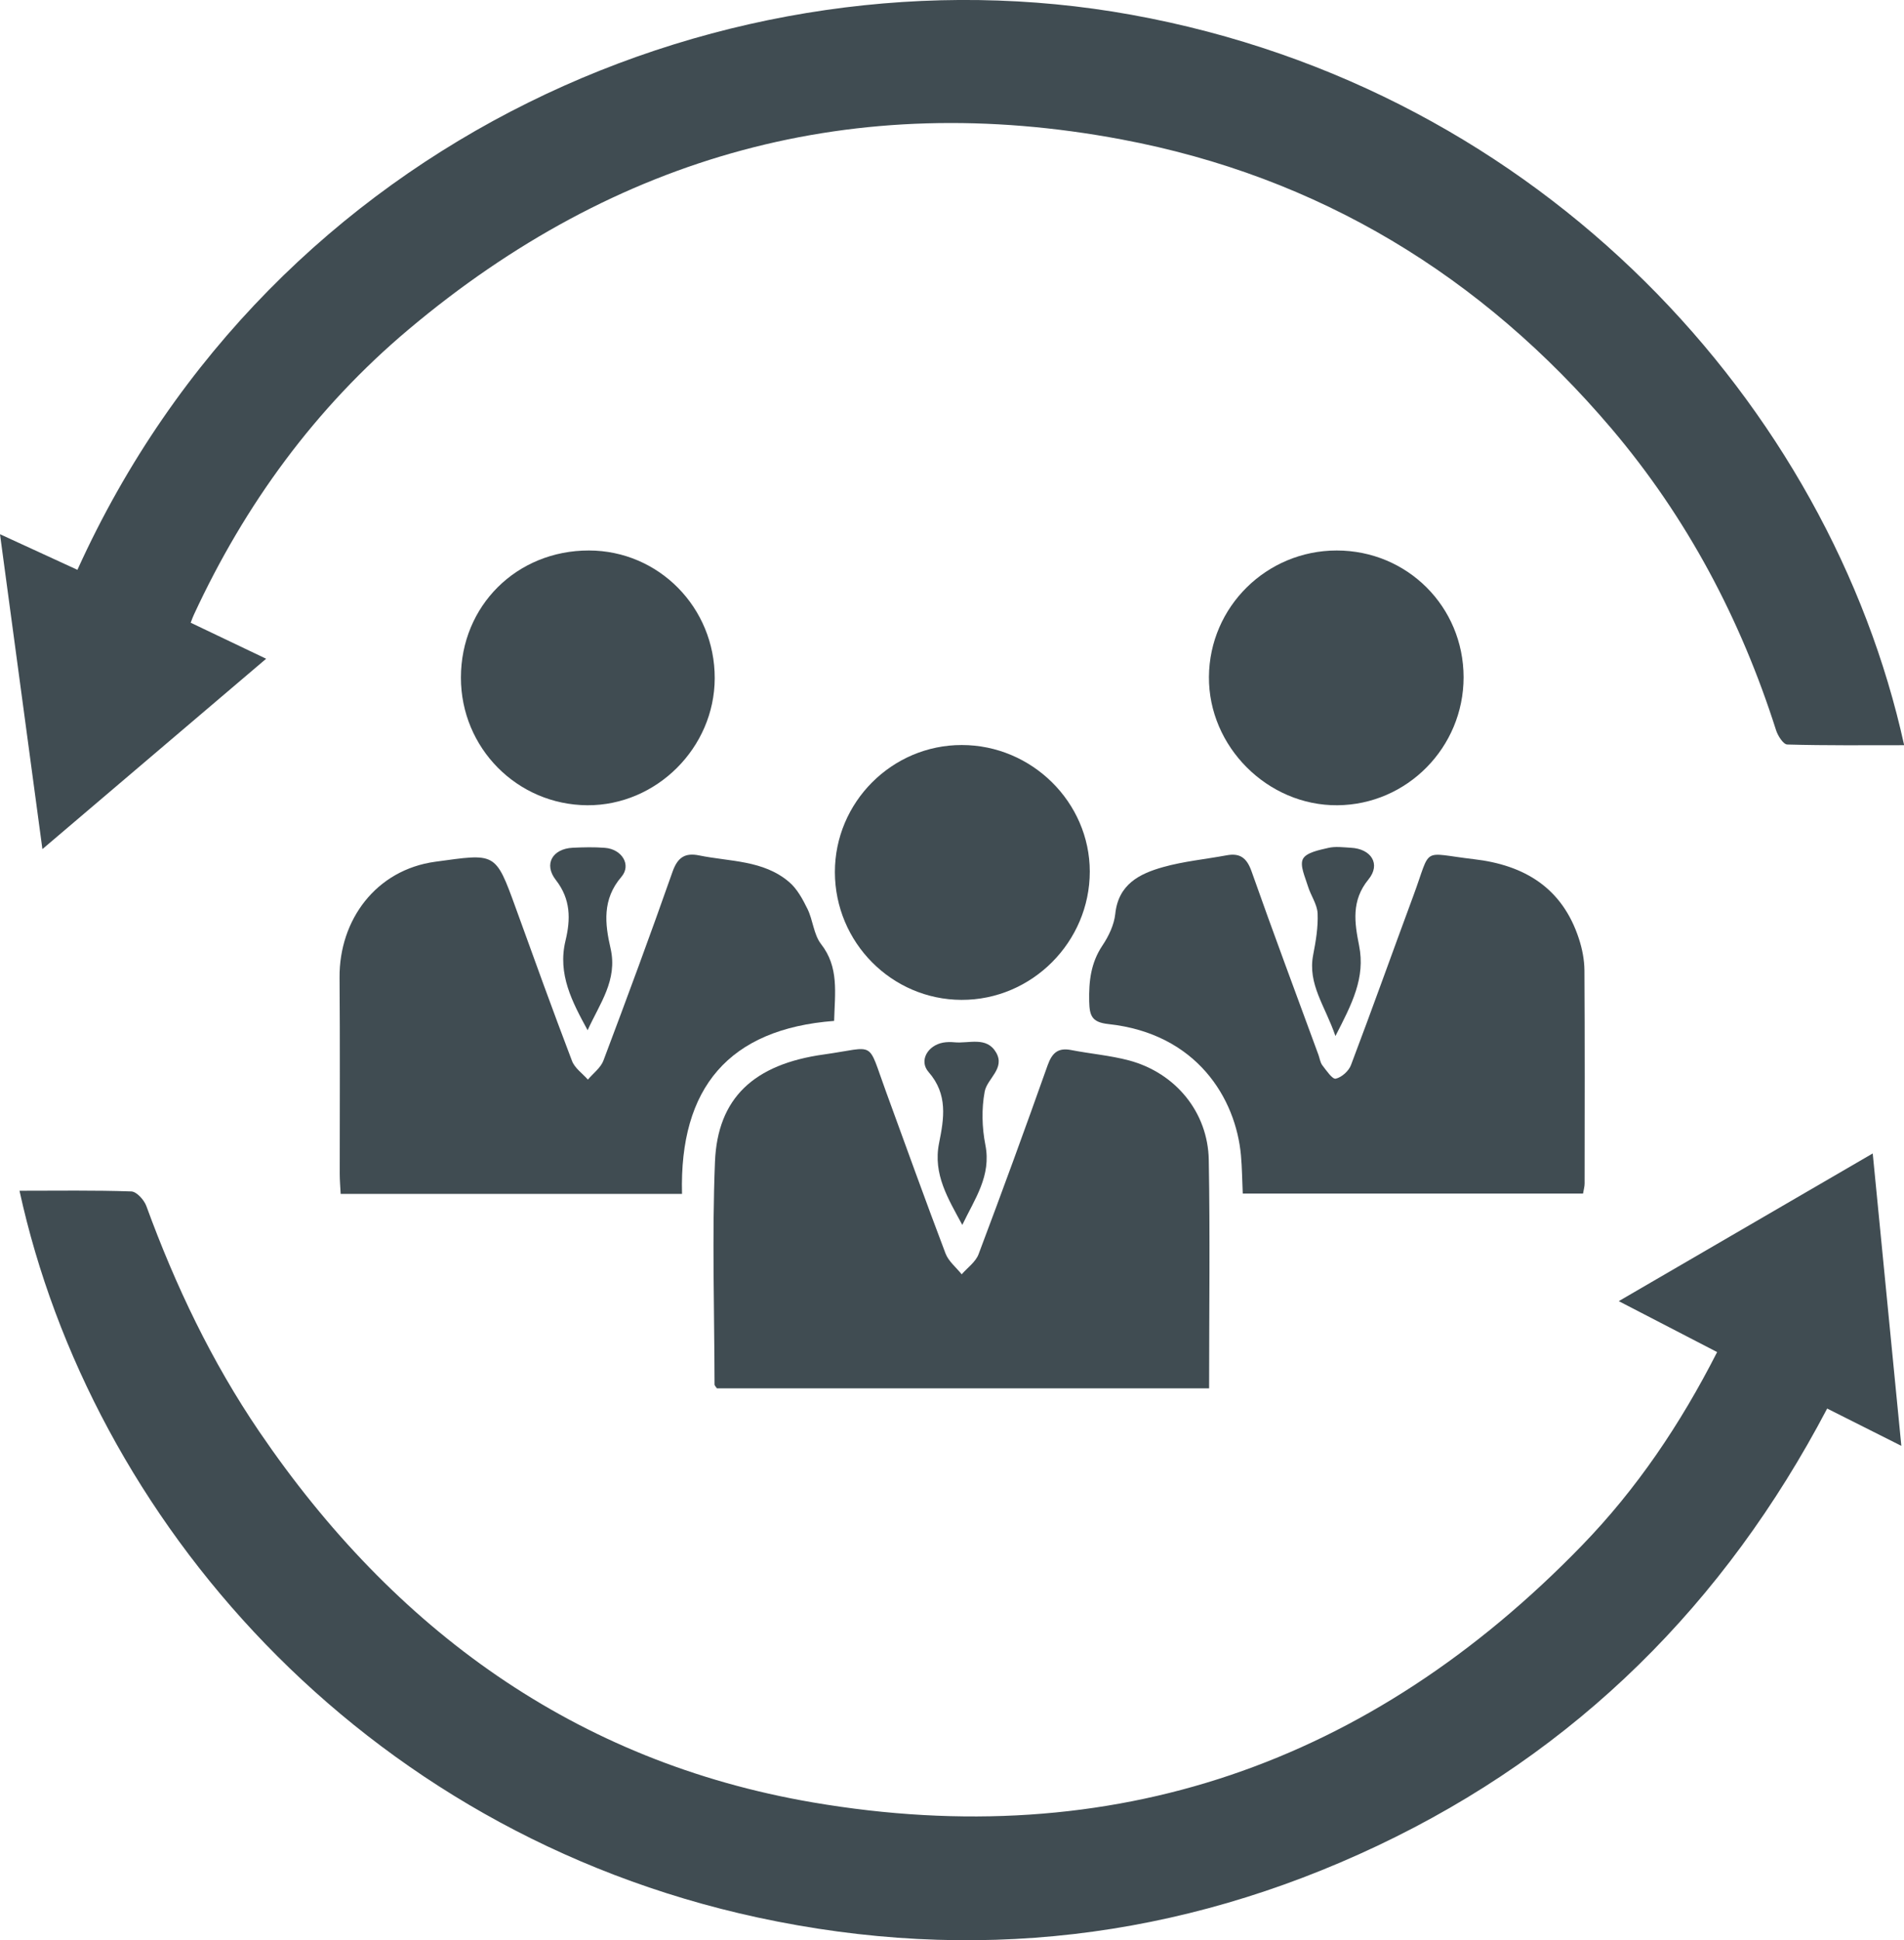
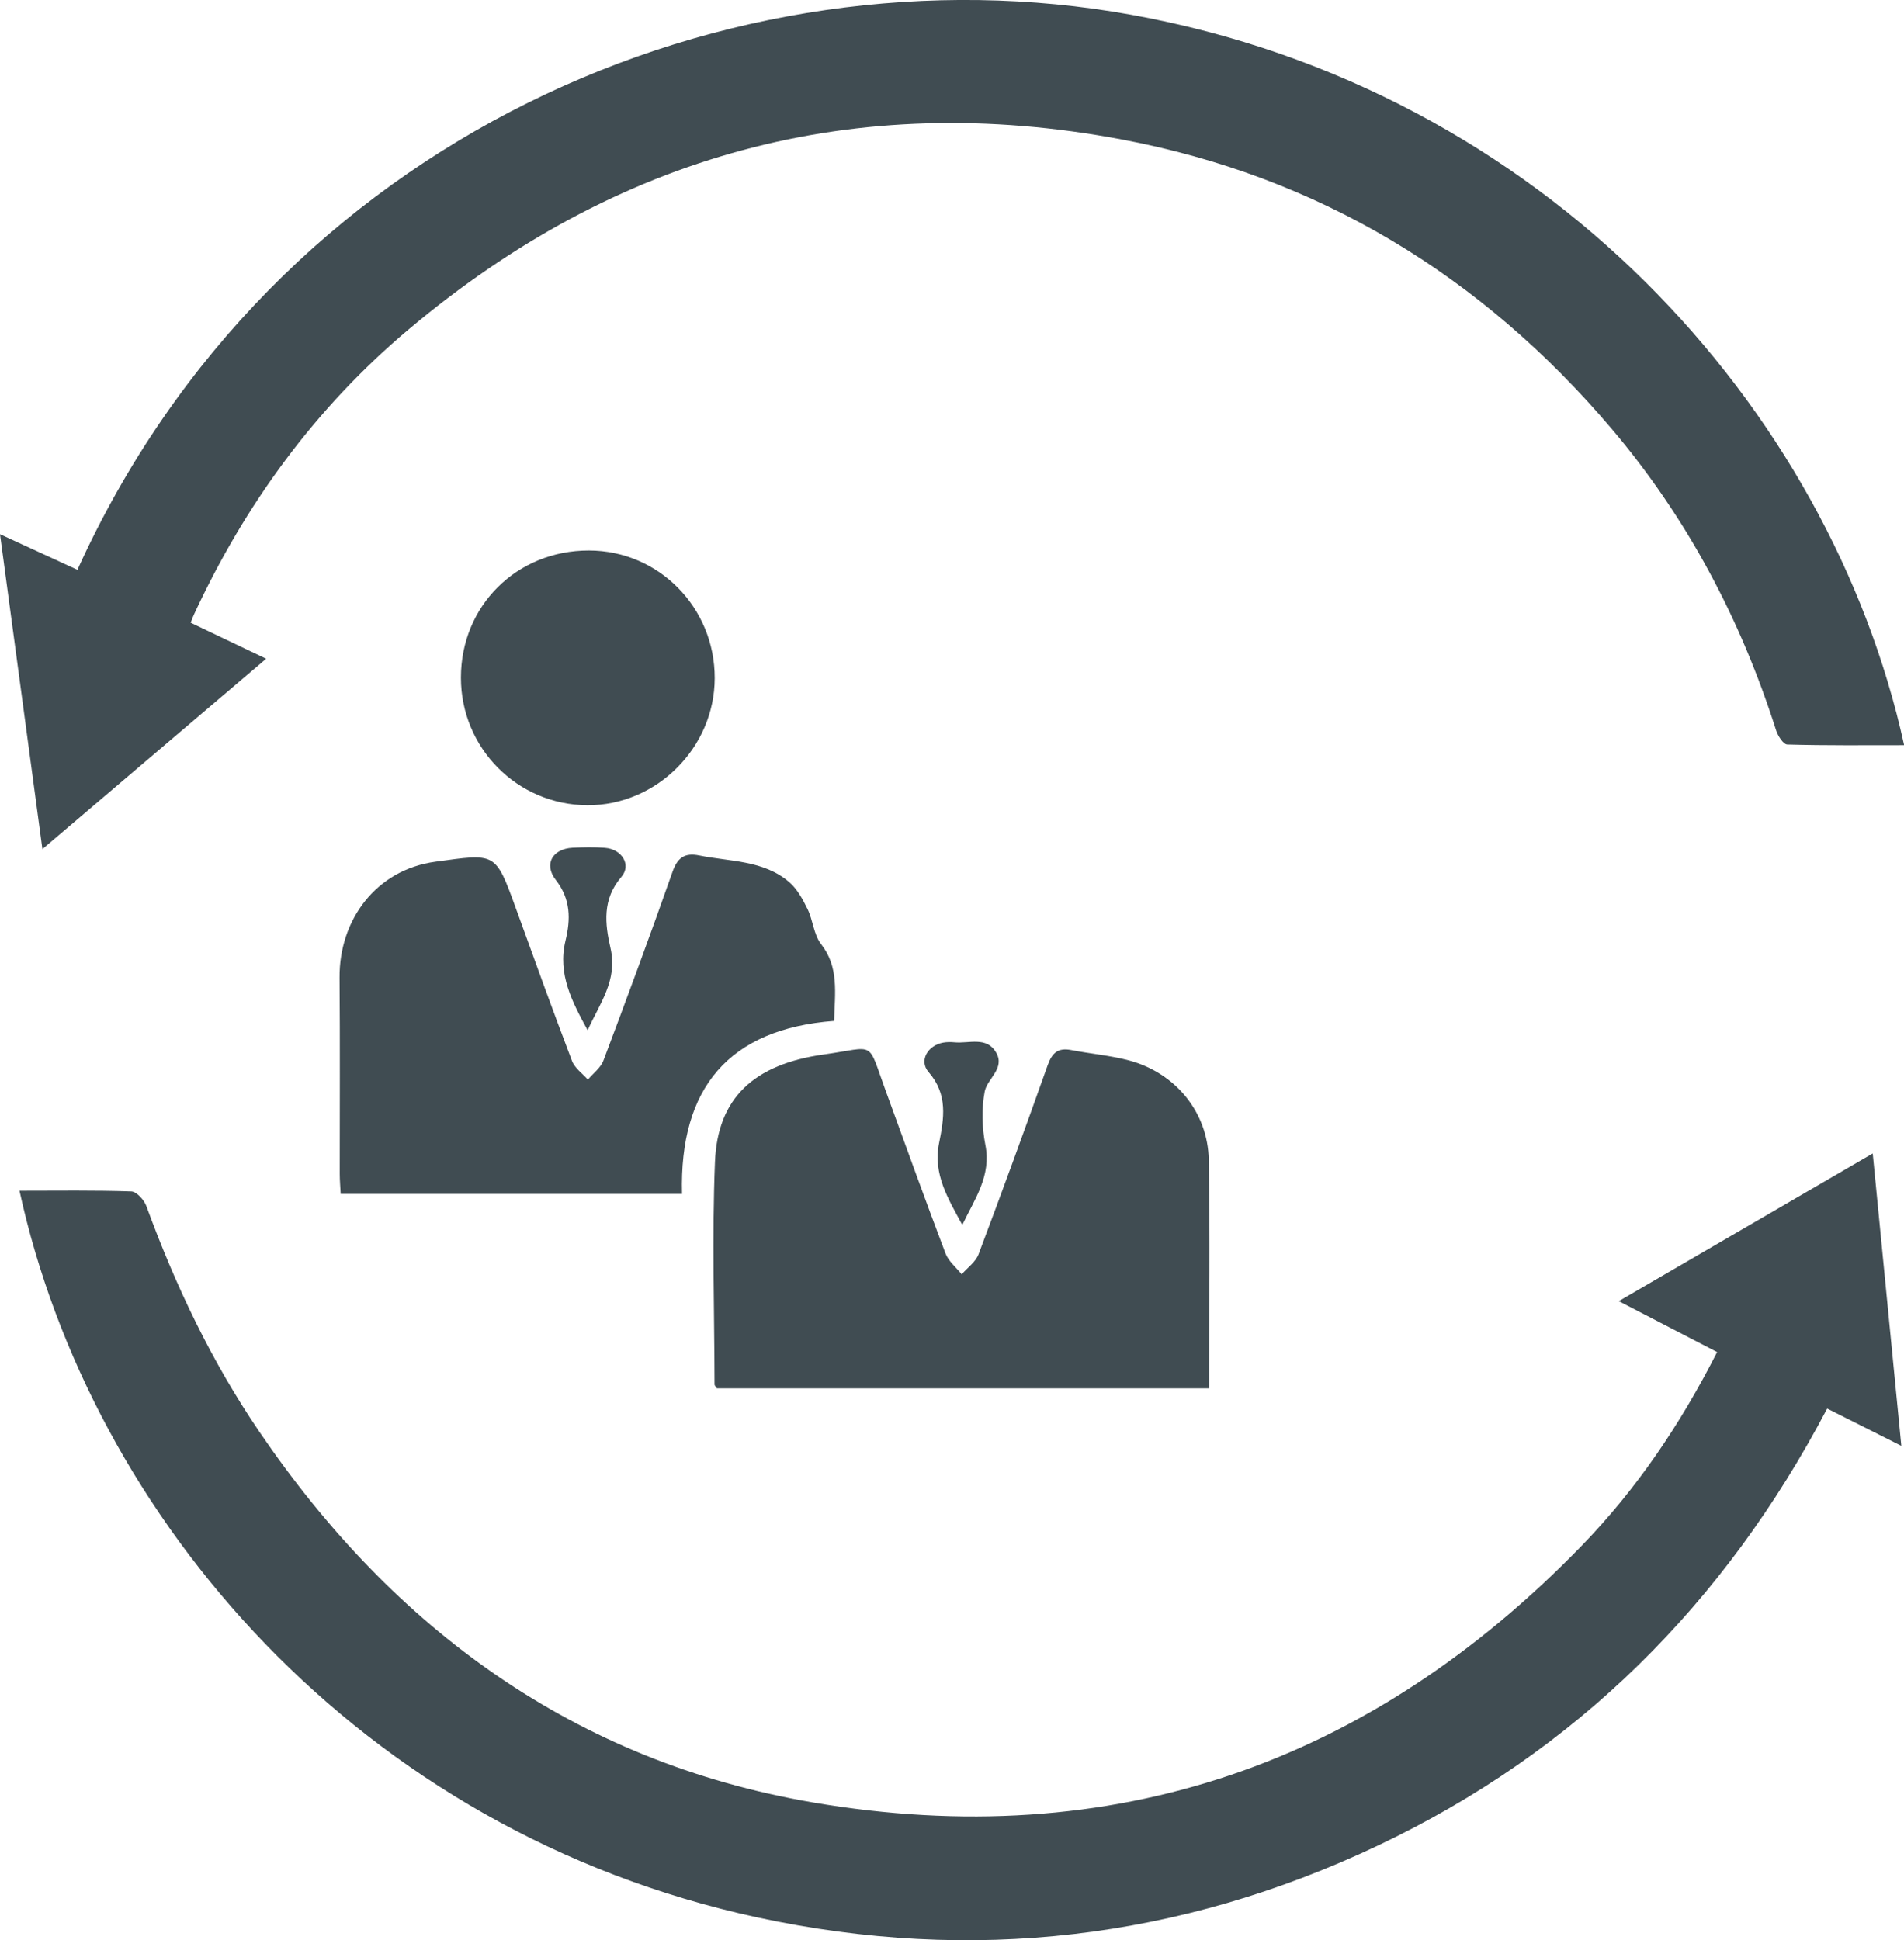
<svg xmlns="http://www.w3.org/2000/svg" width="212" height="216" viewBox="0 0 212 216" fill="none">
  <g clip-path="url(#clip0_2_62)">
    <path d="M21.232 69.329C23.963 70.637 26.628 71.898 29.634 73.34C21.308 80.424 13.181 87.346 4.722 94.534C3.129 82.718 1.584 71.244 0 59.476C3.044 60.879 5.832 62.16 8.62 63.44C30.478 15.201 81.458 -6.401 125.951 1.64C171.981 9.957 203.777 45.413 212.017 82.965C207.693 82.965 203.35 83.012 199.007 82.889C198.561 82.879 197.954 81.922 197.755 81.296C193.81 68.911 187.836 57.617 179.415 47.698C164.963 30.686 146.823 19.648 124.879 15.523C95.151 9.928 68.589 17.239 45.48 36.689C35.124 45.403 27.273 56.147 21.583 68.447C21.469 68.684 21.384 68.94 21.232 69.329Z" fill="#404C52" />
    <path d="M2.172 132.57C6.439 132.57 10.535 132.504 14.623 132.646C15.21 132.665 16.054 133.594 16.301 134.286C19.535 143.143 23.565 151.593 28.875 159.397C43.868 181.426 64.066 196.143 90.495 200.666C123.903 206.375 152.569 196.38 176.153 172.047C182.232 165.779 187.096 158.581 191.193 150.53C187.599 148.672 184.081 146.851 180.24 144.86C189.771 139.322 198.95 133.983 208.518 128.417C209.59 139.379 210.633 149.999 211.704 160.971C208.784 159.501 206.157 158.183 203.445 156.818C192.037 178.533 175.537 194.995 153.394 205.484C131.347 215.924 108.218 218.617 84.397 213.487C39.913 203.881 10.09 168.908 2.172 132.57Z" fill="#404C52" />
    <path d="M134.628 154.57H79.826C79.703 154.38 79.561 154.267 79.561 154.143C79.542 145.874 79.276 137.605 79.608 129.355C79.893 122.243 83.942 118.478 91.737 117.397C97.635 116.572 96.507 115.7 98.64 121.504C100.84 127.525 103.003 133.556 105.278 139.549C105.61 140.422 106.464 141.105 107.08 141.873C107.725 141.133 108.635 140.498 108.958 139.635C111.594 132.646 114.154 125.638 116.648 118.602C117.141 117.227 117.796 116.62 119.266 116.904C121.409 117.322 123.609 117.502 125.714 118.061C130.882 119.446 134.495 123.817 134.59 129.137C134.742 137.539 134.628 145.941 134.628 154.561V154.57Z" fill="#404C52" />
-     <path d="M176.248 132.883H138.374C138.307 131.413 138.298 130.019 138.174 128.635C137.605 122.3 133.272 115.074 123.41 114.012C121.56 113.813 121.314 113.073 121.276 111.49C121.229 109.242 121.456 107.194 122.755 105.259C123.448 104.226 124.045 102.974 124.178 101.76C124.519 98.451 126.871 97.275 129.507 96.535C131.802 95.89 134.211 95.663 136.562 95.227C138.07 94.942 138.819 95.511 139.35 97C141.759 103.837 144.31 110.636 146.804 117.445C146.946 117.843 147.003 118.308 147.249 118.621C147.695 119.19 148.349 120.176 148.729 120.091C149.383 119.948 150.18 119.237 150.426 118.573C152.797 112.315 155.044 106.009 157.368 99.731C159.435 94.155 158.136 94.961 164.091 95.653C169.771 96.308 173.963 98.868 175.802 104.51C176.172 105.639 176.409 106.853 176.419 108.038C176.466 115.947 176.447 123.865 176.438 131.773C176.438 132.105 176.333 132.447 176.267 132.864L176.248 132.883Z" fill="#404C52" />
    <path d="M75.948 132.921H37.931C37.893 132.153 37.827 131.413 37.827 130.674C37.827 123.391 37.865 116.117 37.808 108.835C37.761 102.424 41.857 96.839 48.476 95.938C55.19 95.028 55.143 94.79 57.419 101.068C59.476 106.758 61.534 112.457 63.687 118.109C63.99 118.915 64.853 119.512 65.46 120.195C66.048 119.493 66.882 118.886 67.186 118.08C69.822 111.091 72.411 104.093 74.886 97.047C75.455 95.435 76.289 94.923 77.844 95.236C81.268 95.938 84.985 95.748 87.849 98.185C88.75 98.944 89.376 100.11 89.907 101.191C90.523 102.443 90.599 104.046 91.415 105.098C93.434 107.678 92.96 110.522 92.875 113.661C81.163 114.553 75.635 121.105 75.939 132.911L75.948 132.921Z" fill="#404C52" />
-     <path d="M148.833 61.288C156.694 61.288 162.953 67.546 162.963 75.398C162.963 83.212 156.666 89.594 148.909 89.651C141.133 89.708 134.552 83.117 134.609 75.351C134.666 67.565 141.019 61.288 148.843 61.288H148.833Z" fill="#404C52" />
-     <path d="M92.96 97.104C92.951 89.319 99.314 82.937 107.09 82.946C114.885 82.946 121.333 89.319 121.342 97.028C121.342 104.88 114.885 111.347 107.052 111.319C99.285 111.29 92.979 104.928 92.96 97.104Z" fill="#404C52" />
    <path d="M51.321 75.445C51.321 67.451 57.532 61.278 65.574 61.288C73.35 61.297 79.599 67.641 79.58 75.512C79.561 83.25 73.094 89.689 65.394 89.651C57.589 89.603 51.321 83.278 51.321 75.445Z" fill="#404C52" />
    <path d="M107.147 136.373C105.582 133.471 103.866 130.74 104.558 127.279C105.108 124.538 105.572 121.845 103.391 119.351C102.291 118.09 103.297 116.392 105.003 116.079C105.411 116.003 105.847 116.003 106.265 116.041C107.877 116.203 109.849 115.349 110.911 117.179C111.945 118.953 109.916 120.081 109.641 121.522C109.28 123.438 109.337 125.543 109.716 127.468C110.399 130.92 108.522 133.49 107.147 136.373Z" fill="#404C52" />
    <path d="M65.431 114.704C63.706 111.537 62.065 108.455 62.966 104.728C63.535 102.367 63.573 100.129 61.885 97.967C60.51 96.203 61.525 94.496 63.763 94.383C64.957 94.326 66.162 94.297 67.356 94.392C69.225 94.534 70.344 96.279 69.187 97.626C67.034 100.129 67.356 102.87 67.982 105.582C68.798 109.128 66.759 111.746 65.431 114.695V114.704Z" fill="#404C52" />
-     <path d="M148.691 115.34C147.543 111.983 145.58 109.565 146.216 106.303C146.51 104.785 146.775 103.221 146.709 101.694C146.662 100.67 145.941 99.693 145.628 98.659C145.324 97.645 144.699 96.355 145.078 95.625C145.448 94.914 146.87 94.639 147.885 94.402C148.681 94.212 149.563 94.335 150.407 94.383C152.674 94.496 153.774 96.203 152.37 97.91C150.436 100.271 150.824 102.737 151.327 105.269C152.048 108.863 150.531 111.774 148.691 115.349V115.34Z" fill="#404C52" />
  </g>
  <defs>
    <clipPath id="clip0_2_62">
      <rect width="212.008" height="216" fill="white" />
    </clipPath>
  </defs>
</svg>